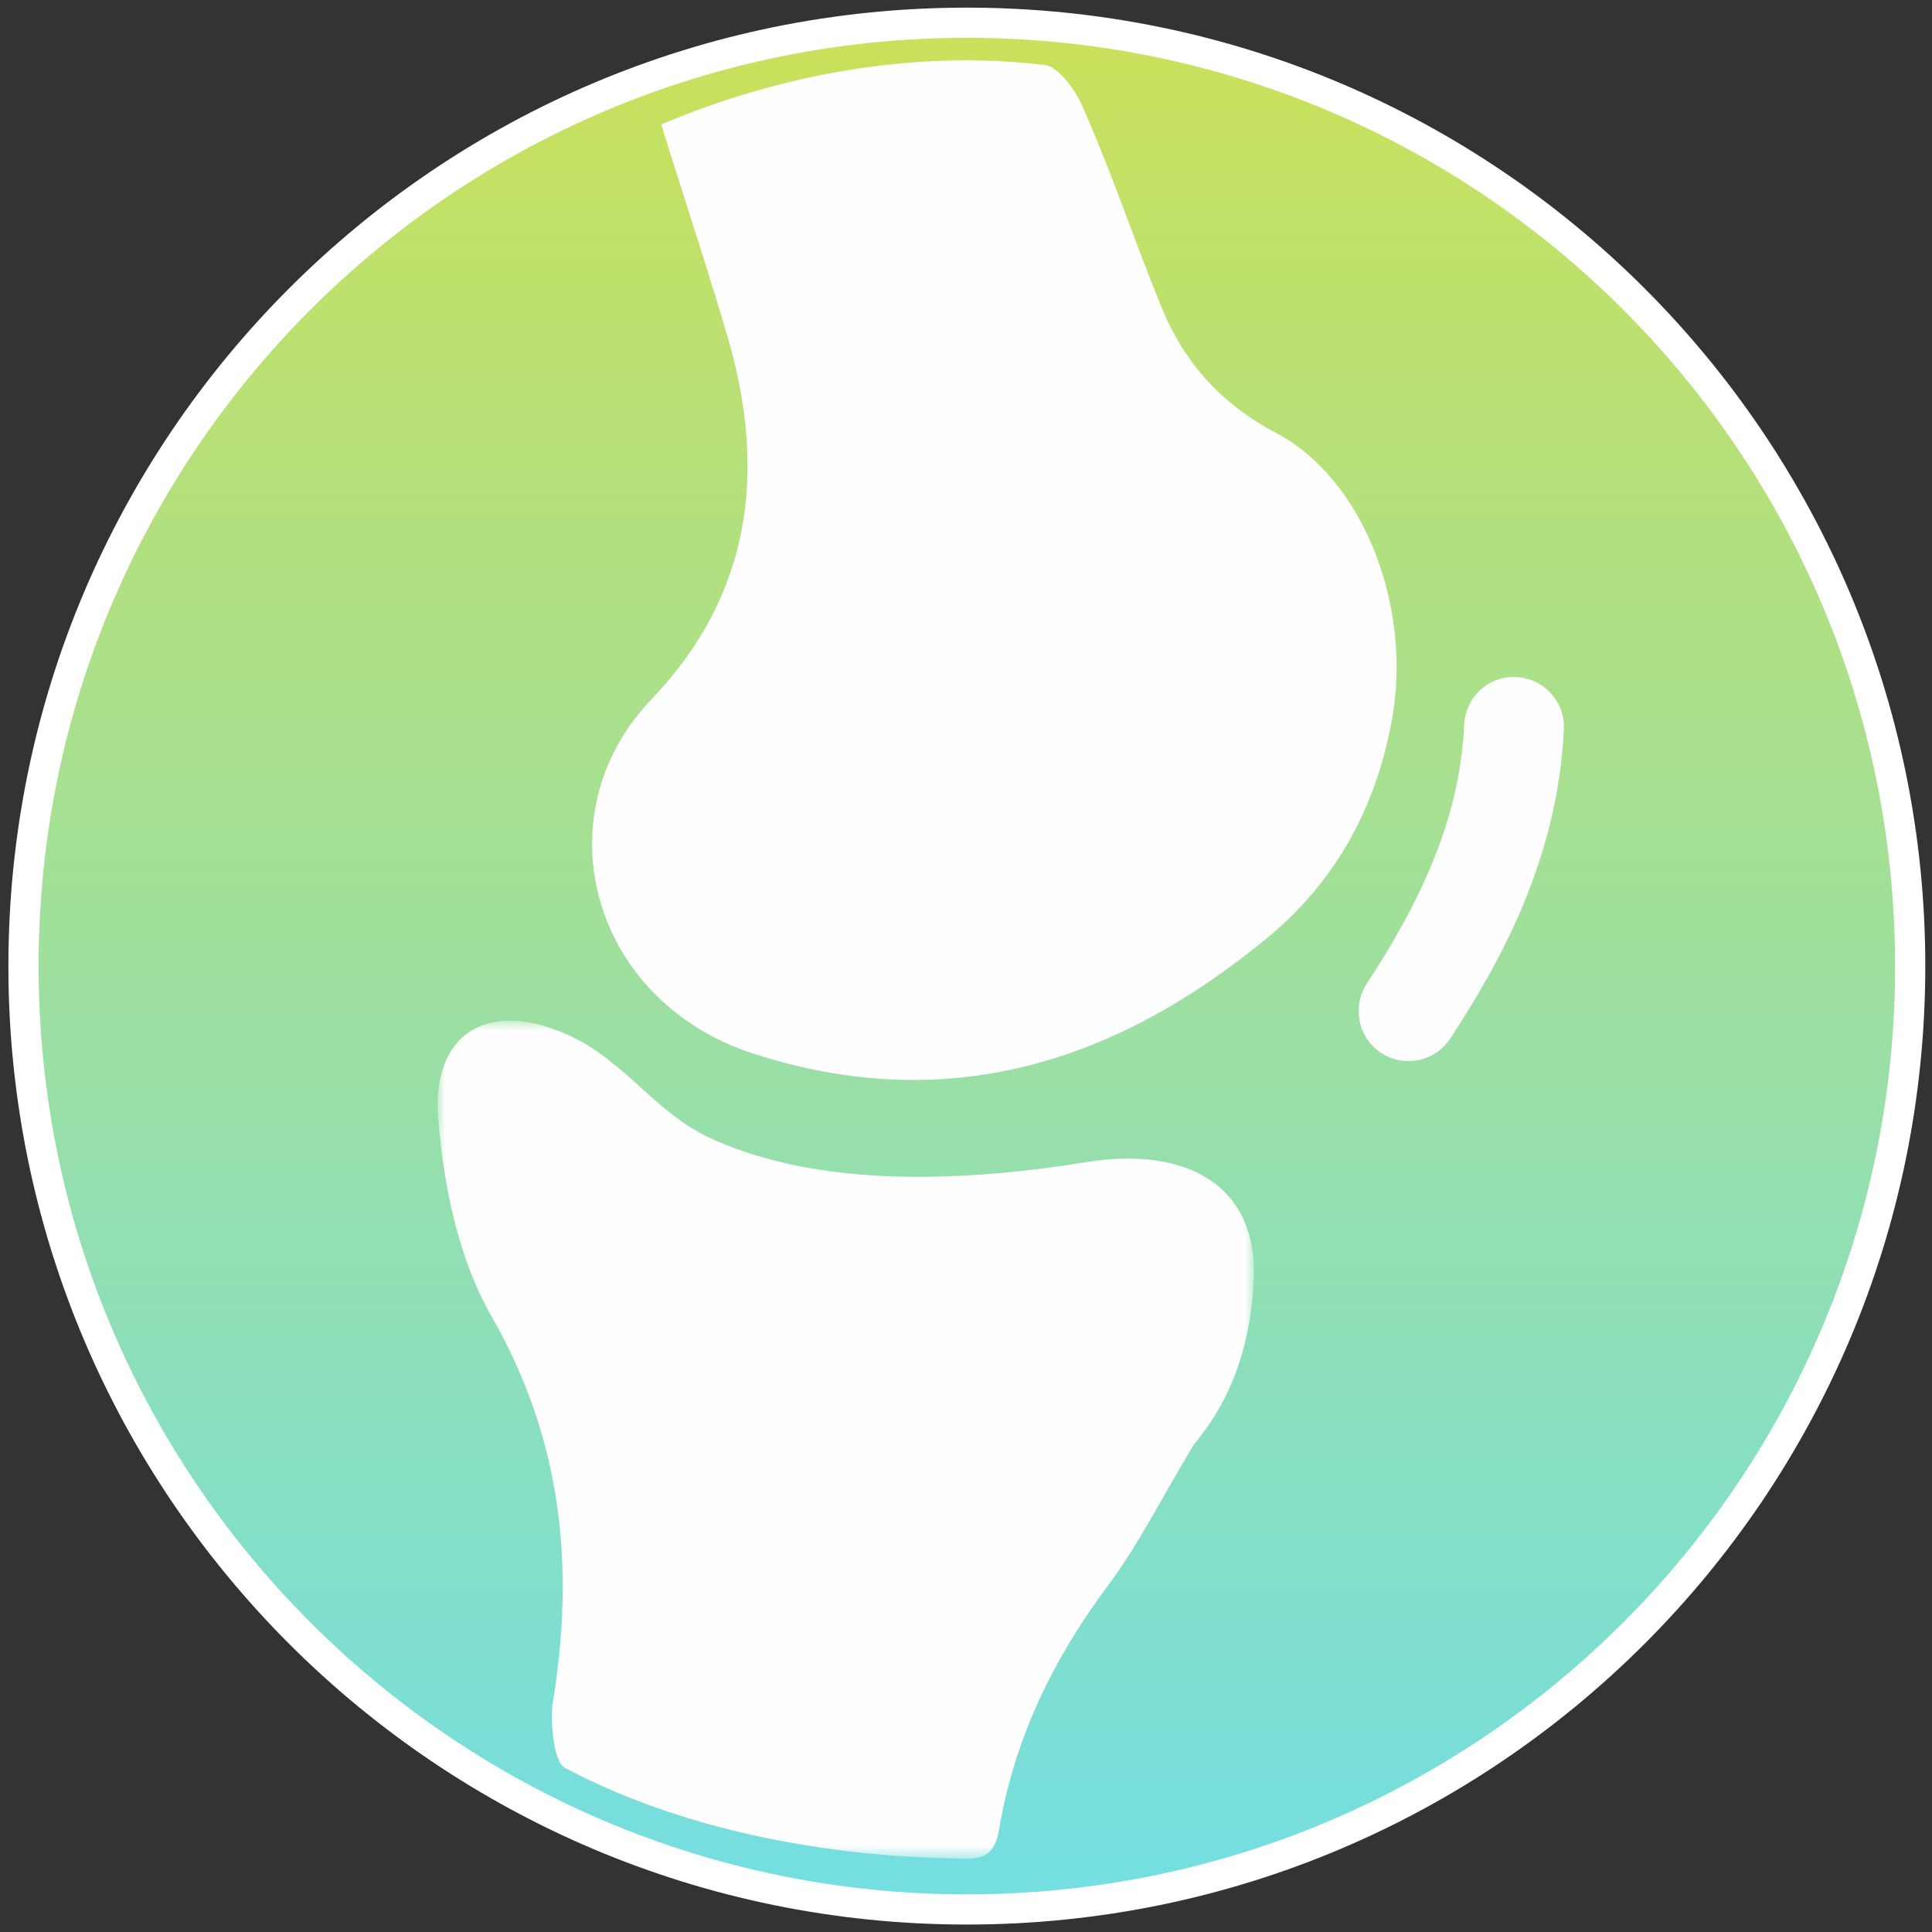
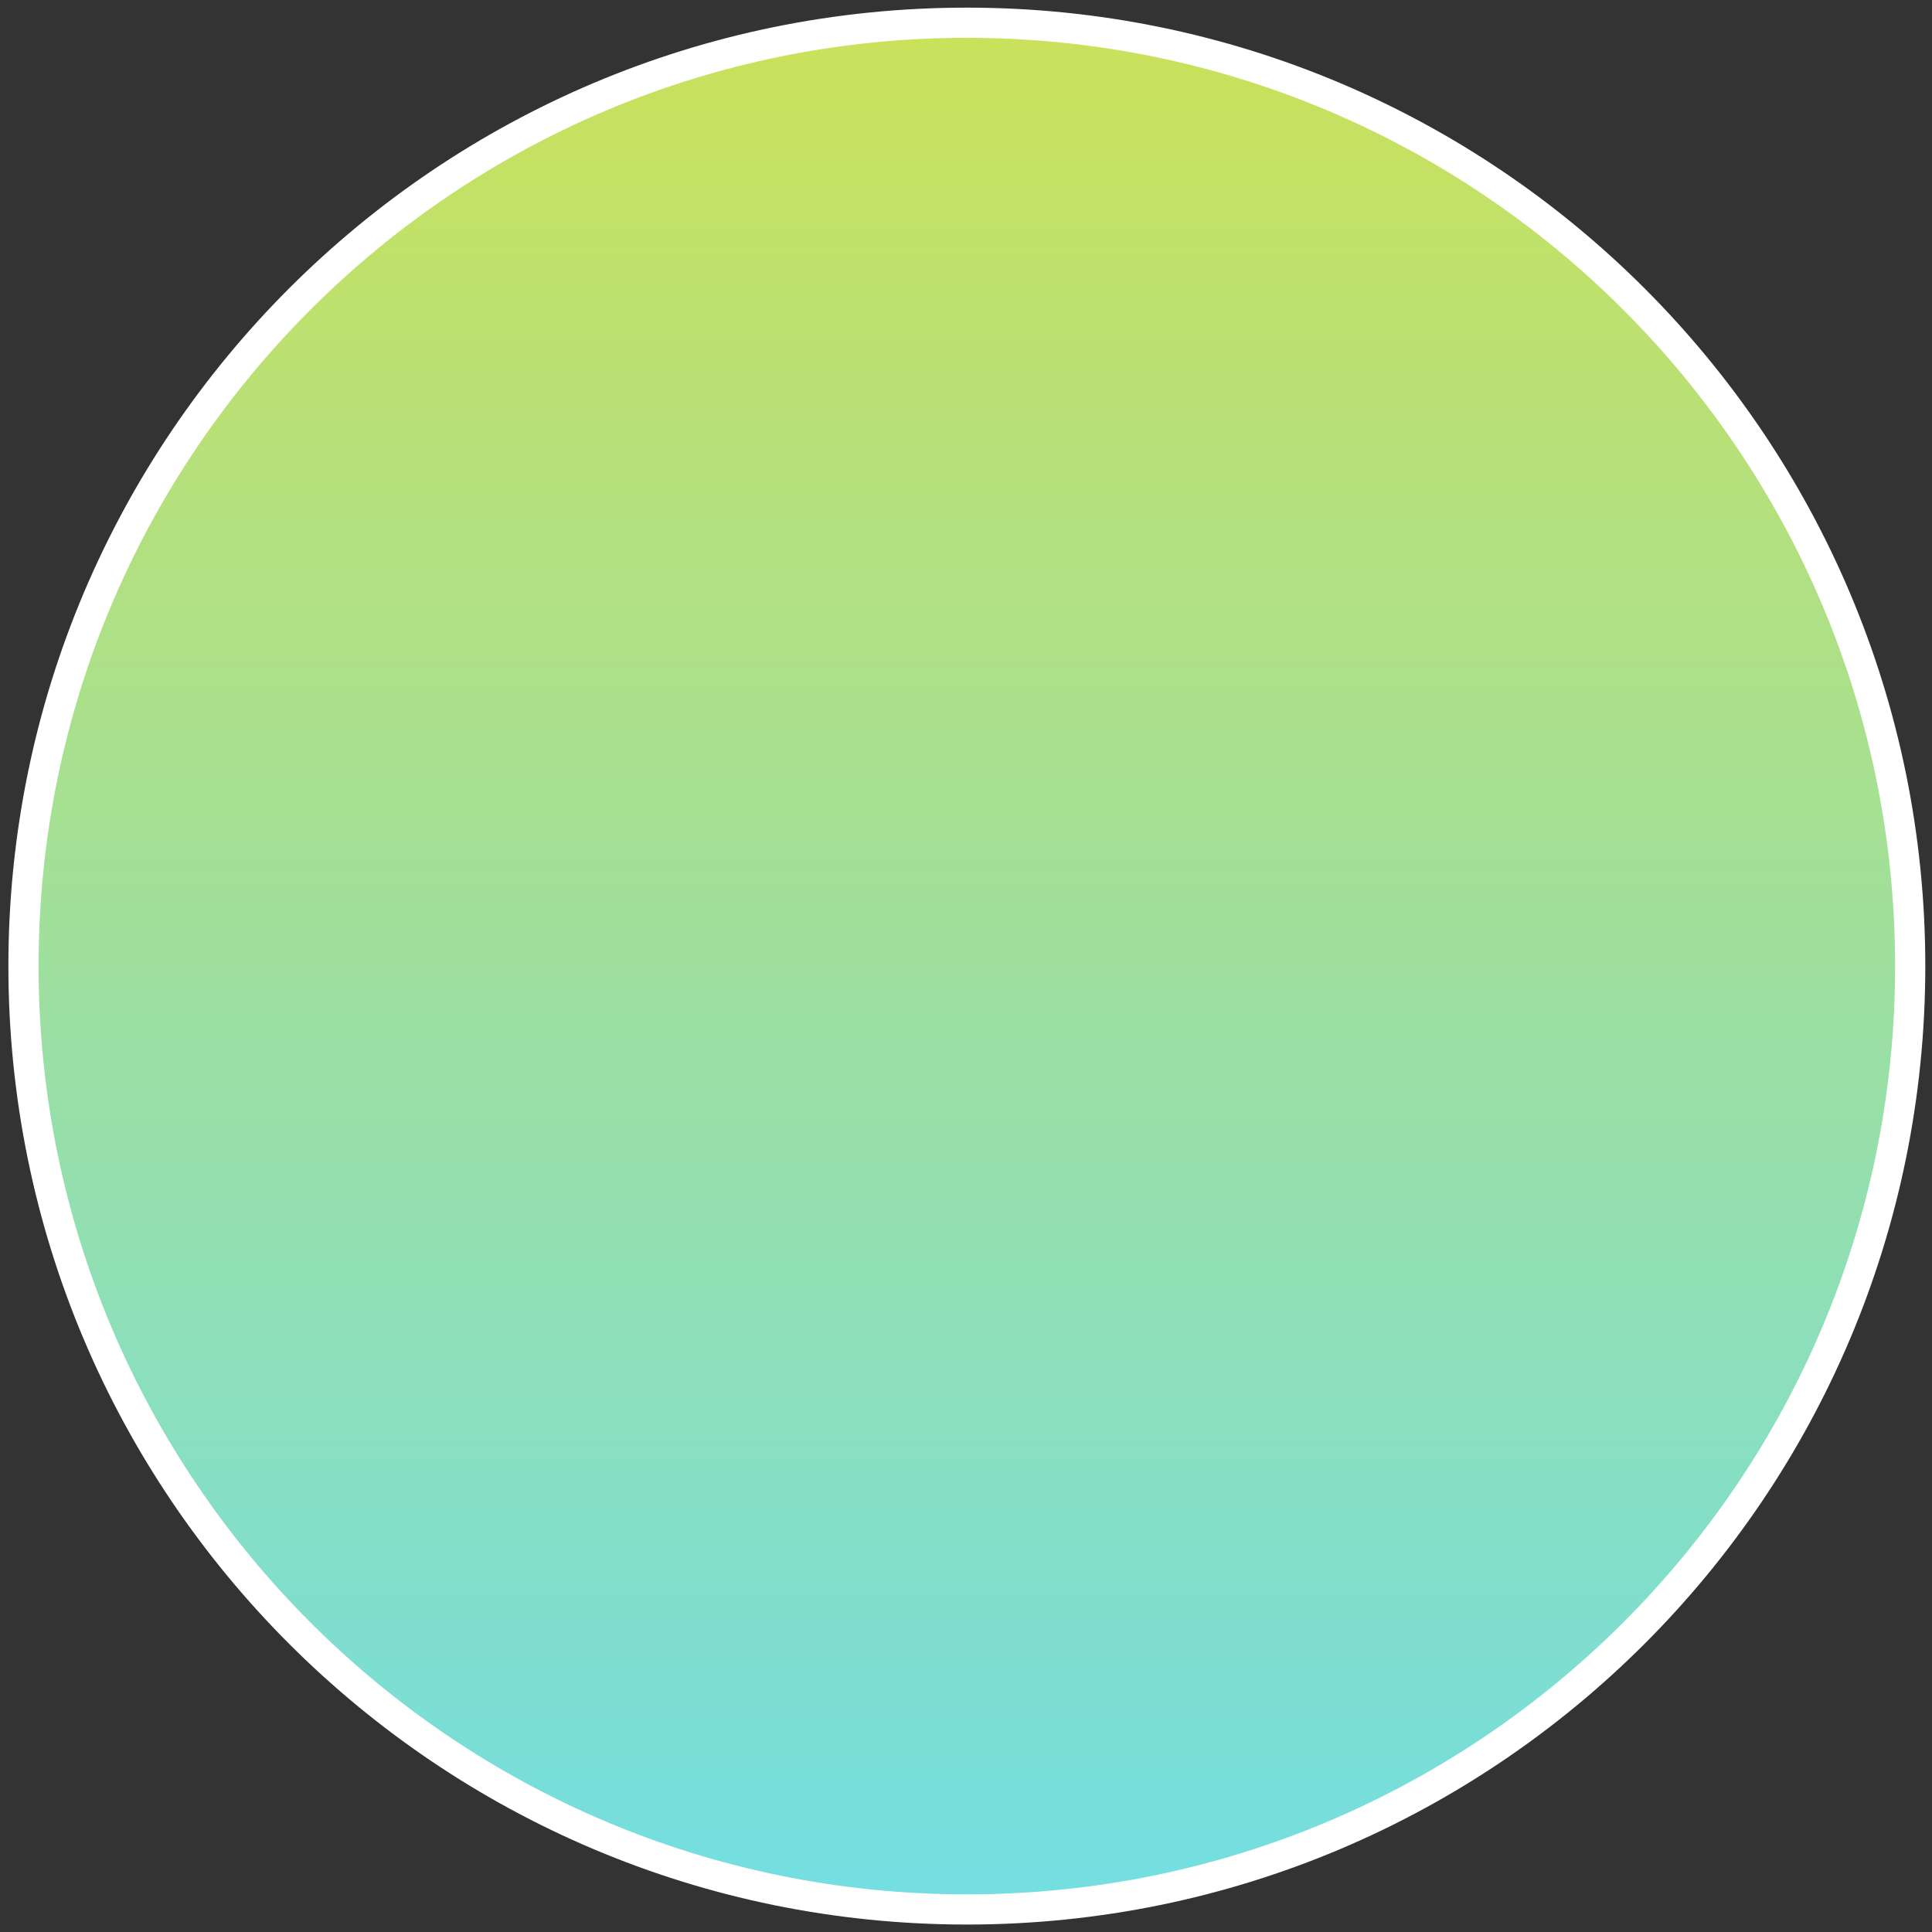
<svg xmlns="http://www.w3.org/2000/svg" xmlns:xlink="http://www.w3.org/1999/xlink" width="128px" height="128px" viewBox="0 0 128 128" version="1.1">
  <rect x="0" y="0" width="128" height="128" fill="#333333" stroke="none" />
  <title>Icon-Bone&amp;Joint</title>
  <desc>Created with Sketch.</desc>
  <defs>
    <linearGradient x1="50%" y1="100%" x2="50%" y2="-1.35917284e-14%" id="linearGradient-1">
      <stop stop-color="#73DEE2" offset="0%" />
      <stop stop-color="#CAE15A" offset="100%" />
      <stop stop-color="#8BDC65" offset="100%" />
    </linearGradient>
-     <polygon id="path-2" points="0 0.855 0 56.375 54.077 56.375 54.077 0.855" />
  </defs>
  <g id="Page-1" stroke="none" stroke-width="1" fill="none" fill-rule="evenodd">
    <g id="Icon-Bone&amp;Joint" transform="translate(1, 1)">
      <g id="Gradient-Fill" stroke="#FFFFFF" stroke-width="2" fill="url(#linearGradient-1)">
        <path d="M125.556,63.006 C125.556,97.524 97.574,125.506 63.056,125.506 C28.537,125.506 0.556,97.524 0.556,63.006 C0.556,28.488 28.537,0.506 63.056,0.506 C97.574,0.506 125.556,28.488 125.556,63.006" id="Fill-1" />
      </g>
      <g id="Group" transform="translate(28, 3)">
-         <path d="M14.813,4.245 C22.662,0.929 31.544,-0.729 40.22,0.307 C41.177,0.421 42.3,2.095 42.698,3.001 C44.833,7.861 45.952,11.433 47.953,16.354 C49.46,20.06 51.957,22.796 55.571,24.701 C61.294,27.717 64.549,36.114 63.245,43.537 C62.209,49.427 59.535,54.376 54.92,58.17 C44.883,66.422 33.772,69.949 20.937,65.814 C10.132,62.332 6.823,49.997 14.16,42.333 C20.74,35.46 21.801,27.336 19.255,18.491 C18.133,14.597 16.107,8.448 14.813,4.245" id="Fill-1" fill="#FEFEFE" />
        <g id="Group-5" transform="translate(0, 62.767)">
          <mask id="mask-3" fill="white">
            <use xlink:href="#path-2" />
          </mask>
          <g id="Clip-4" />
-           <path d="M50.094,28.936 C47.959,32.484 46.416,35.592 44.375,38.324 C40.743,43.186 38.195,48.48 37.19,54.449 C36.901,56.179 36.075,56.446 34.677,56.363 C27.619,56.301 17.291,55.058 8.417,50.354 C7.642,49.943 7.459,47.066 7.607,46.165 C9.091,37.129 8.283,28.684 3.574,20.463 C1.388,16.653 0.388,11.831 0.036,7.374 C-0.415,1.627 3.366,-0.568 8.606,1.788 C12.495,3.537 14.326,6.961 18.22,8.711 C25.538,12.002 35.101,11.5 43.02,10.221 C49.422,9.188 54.419,11.627 54.058,18.165 C53.85,21.951 52.849,25.646 50.094,28.936" id="Fill-3" fill="#FEFEFE" mask="url(#mask-3)" />
        </g>
-         <path d="M64.314,66.301 C63.69,66.301 63.058,66.126 62.498,65.754 C60.975,64.746 60.555,62.688 61.558,61.16 C65.759,54.768 67.747,49.478 68.006,44.012 C68.095,42.183 69.615,40.762 71.466,40.858 C73.289,40.946 74.697,42.499 74.609,44.328 C74.199,52.945 70.369,59.802 67.077,64.811 C66.441,65.777 65.387,66.301 64.314,66.301" id="Fill-6" fill="#FEFEFE" />
      </g>
    </g>
  </g>
</svg>